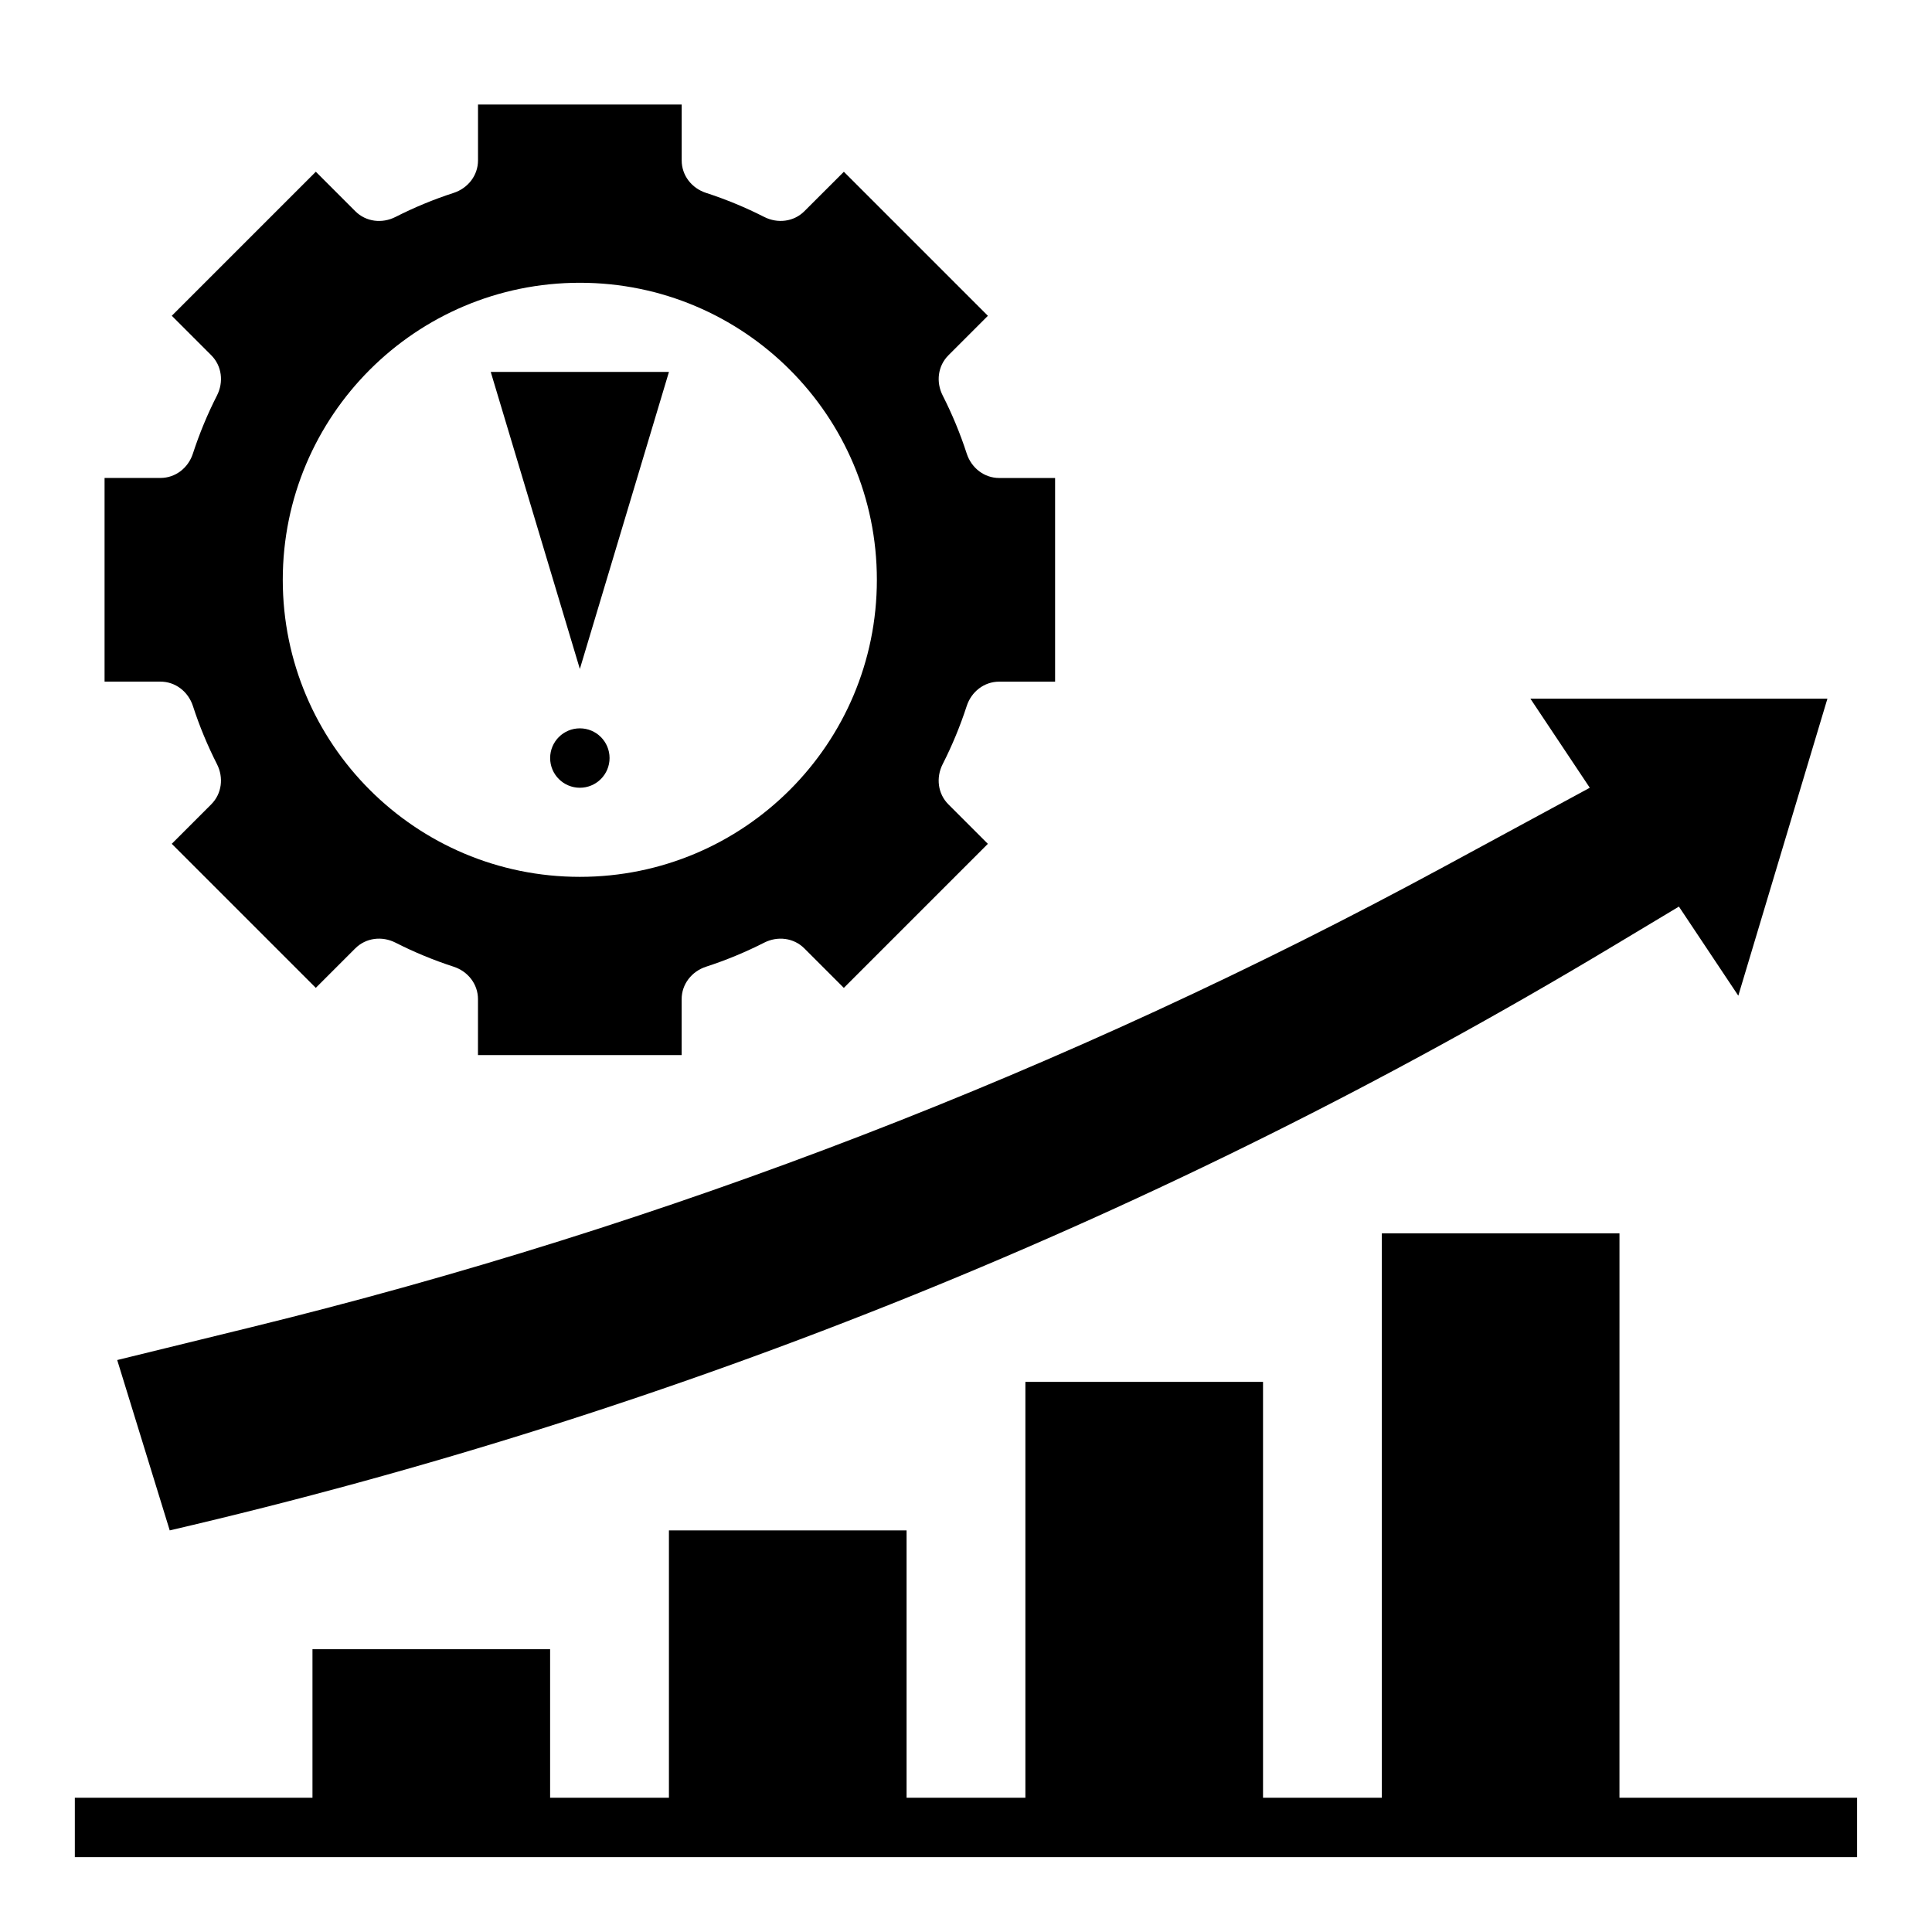
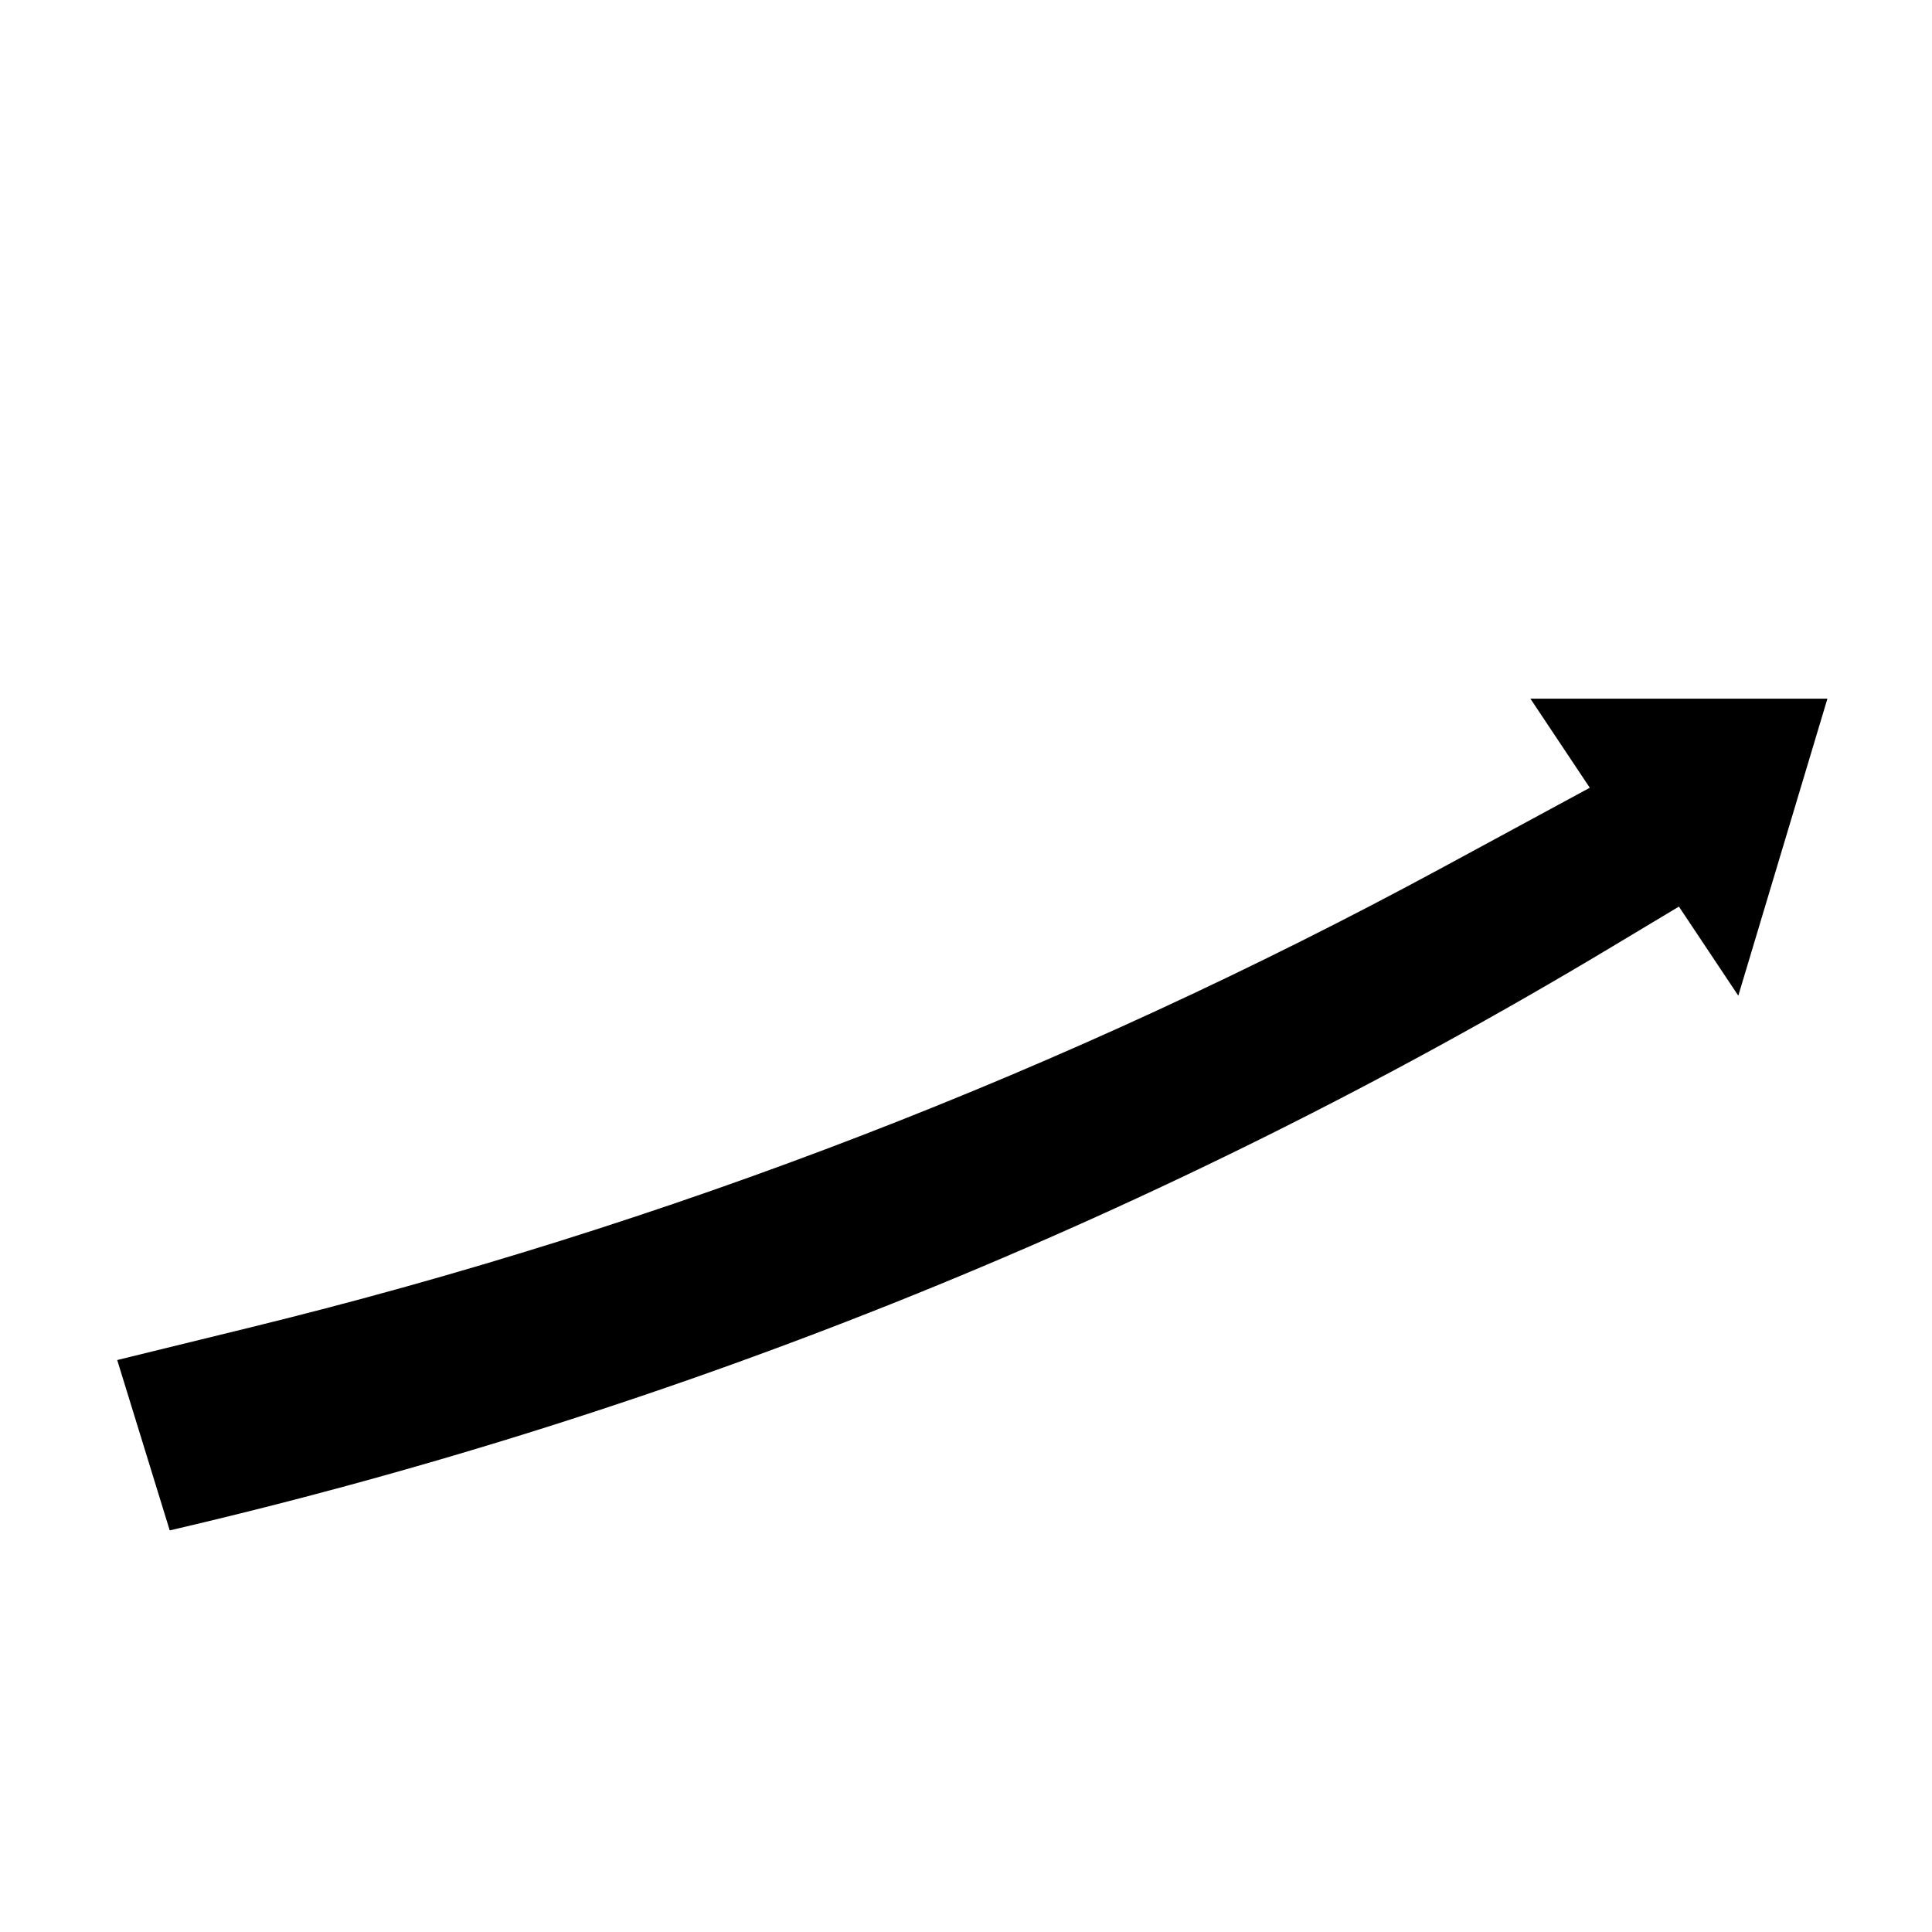
<svg xmlns="http://www.w3.org/2000/svg" fill="#000000" width="800px" height="800px" version="1.1" viewBox="144 144 512 512">
  <g>
    <path d="m188.98 549.57c134.61-31.301 263.49-83.438 381.99-154.54l17.957-10.777 15.742 23.617 23.617-78.719-78.719-0.004 15.742 23.617-38.77 20.996c-99.699 54.004-205.91 95-316.03 121.98l-35.449 8.684z" />
-     <path d="m195.12 264.21c-1.234 3.793-4.613 6.453-8.605 6.453h-14.805v53.977h14.809c3.984 0 7.367 2.668 8.605 6.453 1.73 5.336 3.871 10.484 6.375 15.414 1.812 3.559 1.301 7.832-1.52 10.652l-10.461 10.461 38.172 38.172 10.461-10.461c2.816-2.816 7.094-3.328 10.652-1.52 4.938 2.512 10.086 4.644 15.414 6.375 3.793 1.234 6.453 4.613 6.453 8.605l-0.004 14.816h53.977v-14.809c0-3.984 2.668-7.367 6.453-8.605 5.336-1.73 10.484-3.871 15.414-6.375 3.559-1.812 7.832-1.301 10.652 1.52l10.461 10.461 38.172-38.172-10.461-10.461c-2.816-2.816-3.328-7.094-1.52-10.652 2.512-4.938 4.644-10.086 6.375-15.414 1.234-3.793 4.613-6.453 8.605-6.453l14.816 0.004v-53.977h-14.809c-3.984 0-7.367-2.668-8.605-6.453-1.73-5.336-3.871-10.484-6.375-15.414-1.812-3.559-1.301-7.832 1.52-10.652l10.461-10.461-38.172-38.172-10.457 10.449c-2.816 2.816-7.094 3.328-10.652 1.52-4.938-2.512-10.086-4.644-15.414-6.375-3.793-1.234-6.453-4.613-6.453-8.605v-14.805h-53.977v14.809c0 3.984-2.668 7.367-6.453 8.605-5.336 1.73-10.484 3.871-15.414 6.375-3.559 1.812-7.832 1.301-10.652-1.52l-10.461-10.461-38.172 38.172 10.461 10.461c2.816 2.816 3.328 7.094 1.52 10.652-2.512 4.922-4.648 10.078-6.387 15.41zm102.54-45.273c43.477 0 78.719 35.242 78.719 78.719 0 43.477-35.242 78.719-78.719 78.719-43.48 0.004-78.723-35.238-78.723-78.715 0-43.48 35.242-78.723 78.723-78.723z" />
-     <path d="m321.28 242.56h-47.23l23.617 78.719z" />
-     <path d="m305.54 344.89c0 4.348-3.523 7.871-7.871 7.871-4.348 0-7.875-3.523-7.875-7.871 0-4.348 3.527-7.871 7.875-7.871 4.348 0 7.871 3.523 7.871 7.871" />
-     <path d="m573.18 470.85h-62.977v149.57h-31.488v-110.21h-62.977v110.21h-31.488v-70.848h-62.977v70.848h-31.488v-39.359h-62.977v39.359h-62.977v15.746h472.32v-15.746h-62.977z" />
+     <path d="m321.28 242.56l23.617 78.719z" />
  </g>
</svg>